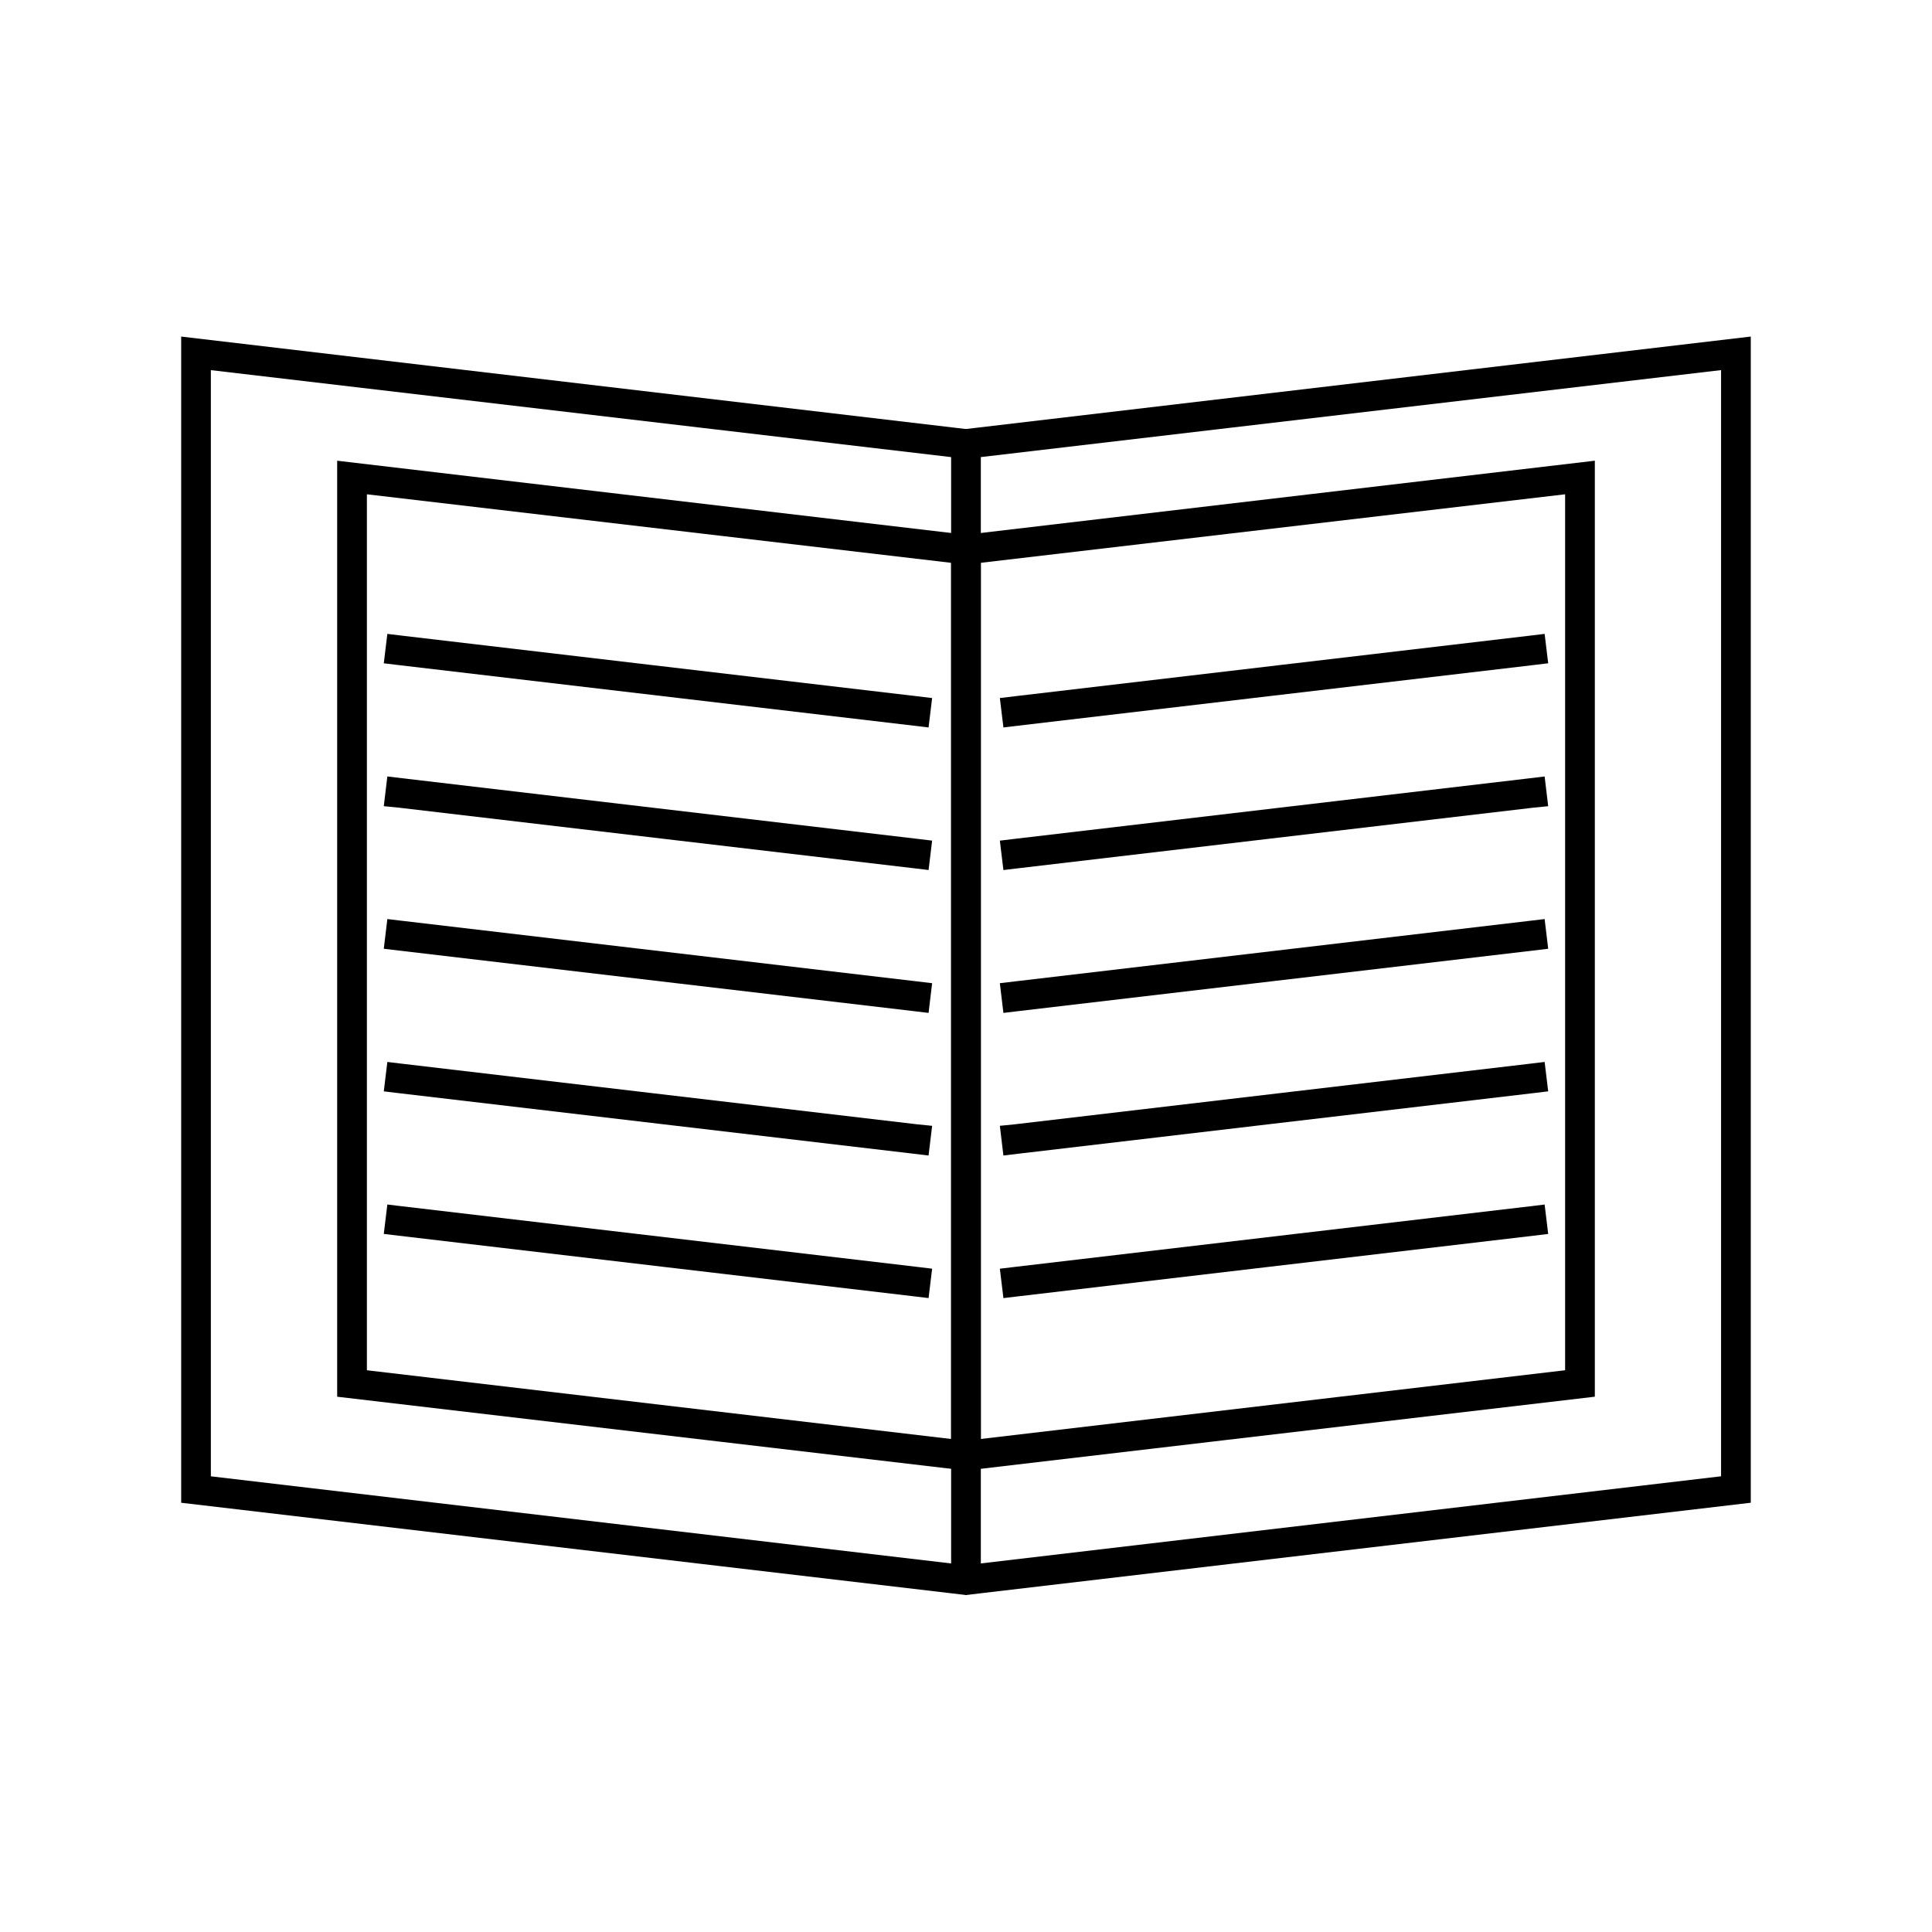
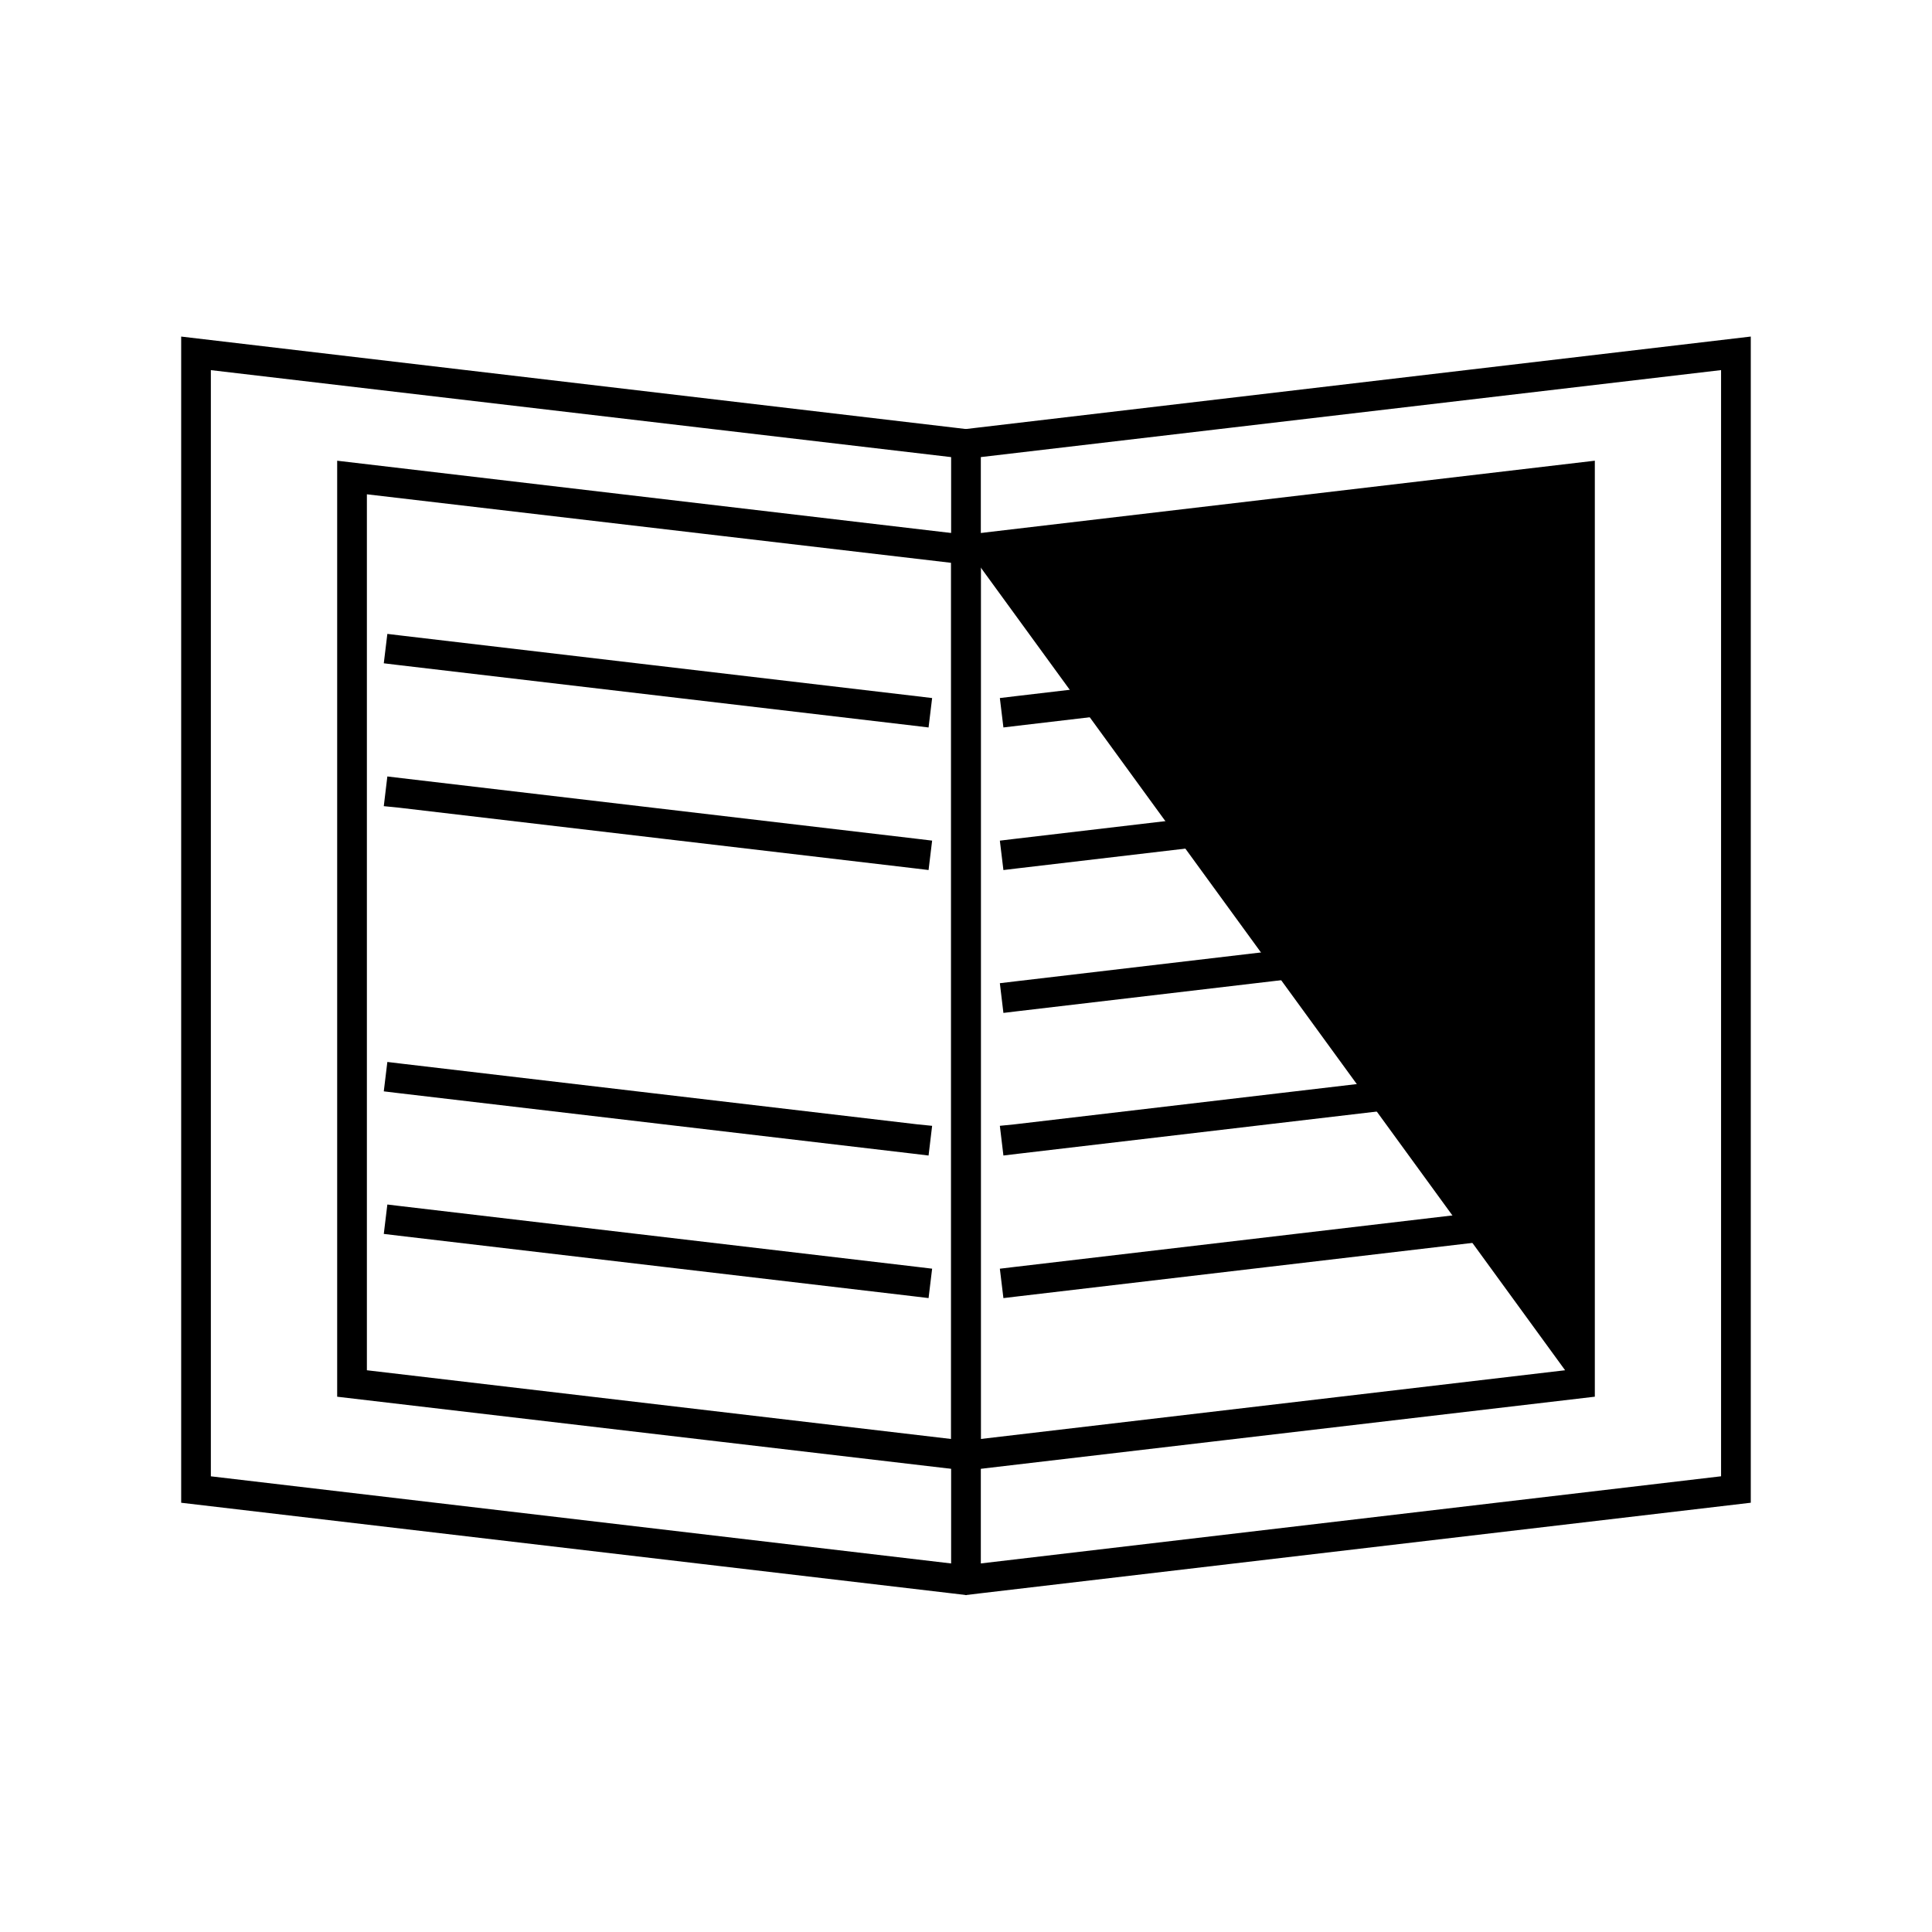
<svg xmlns="http://www.w3.org/2000/svg" fill="#000000" width="800px" height="800px" version="1.1" viewBox="144 144 512 512">
  <g>
    <path d="m397.16 558.46 3.938 0.473-0.945 7.793-3.938-0.473-204.2-24.008v-309.05l205.14 24.168 3.938 0.469-0.945 7.797-3.938-0.473-196.33-23.066v293.15z" />
    <path d="m403.78 265.15-3.938 0.473-0.945-7.797 3.938-0.469 205.14-24.168v309.05l-204.2 24.008-3.938 0.473-0.945-7.793 3.938-0.473 197.27-23.223v-293.15z" />
    <path d="m403.93 556.18v3.938h-7.871v-300.87h7.871z" />
    <path d="m397.88 525.56 3.856 0.473-0.945 7.793-3.856-0.473-163.58-19.207v-248.05l164.53 19.367 3.856 0.473-0.945 7.793-3.856-0.473-155.71-18.262v232.14z" />
-     <path d="m403.07 293.25-3.859 0.473-0.945-7.793 3.859-0.473 164.52-19.367v248.05l-163.58 19.207-3.859 0.473-0.945-7.793 3.859-0.473 156.65-18.422v-232.14z" />
+     <path d="m403.07 293.25-3.859 0.473-0.945-7.793 3.859-0.473 164.52-19.367v248.05l-163.58 19.207-3.859 0.473-0.945-7.793 3.859-0.473 156.65-18.422z" />
    <path d="m403.93 524.54v3.934h-7.871v-241.43h7.871z" />
    <path d="m413.85 374.1-3.934 0.473-0.945-7.793 3.938-0.473 136.5-16.059 3.934-0.473 0.945 7.875-3.934 0.391z" />
    <path d="m413.85 336.31-3.934 0.473-0.945-7.793 3.938-0.473 136.5-16.059 3.934-0.473 0.945 7.793-3.934 0.473z" />
    <path d="m413.85 411.96-3.934 0.473-0.945-7.875 3.938-0.469 136.5-16.062 3.934-0.469 0.945 7.871-3.934 0.473z" />
    <path d="m413.85 449.75-3.934 0.473-0.945-7.871 3.938-0.395 136.5-16.059 3.934-0.473 0.945 7.793-3.934 0.473z" />
    <path d="m413.85 487.54-3.934 0.473-0.945-7.793 3.938-0.473 136.5-16.059 3.934-0.473 0.945 7.793-3.934 0.473z" />
    <path d="m387.09 366.3 3.934 0.473-0.945 7.793-3.934-0.473-136.5-16.059-3.938-0.391 0.945-7.875 3.934 0.473z" />
    <path d="m387.09 328.52 3.934 0.473-0.945 7.793-3.934-0.473-136.5-16.059-3.938-0.473 0.945-7.793 3.934 0.473z" />
-     <path d="m387.09 404.09 3.934 0.469-0.945 7.875-3.934-0.473-136.5-16.059-3.938-0.473 0.945-7.871 3.934 0.469z" />
    <path d="m387.09 441.96 3.934 0.395-0.945 7.871-3.934-0.473-136.5-16.059-3.938-0.473 0.945-7.793 3.934 0.473z" />
    <path d="m387.09 479.74 3.934 0.473-0.945 7.793-3.934-0.473-136.5-16.059-3.938-0.473 0.945-7.793 3.934 0.473z" />
  </g>
</svg>